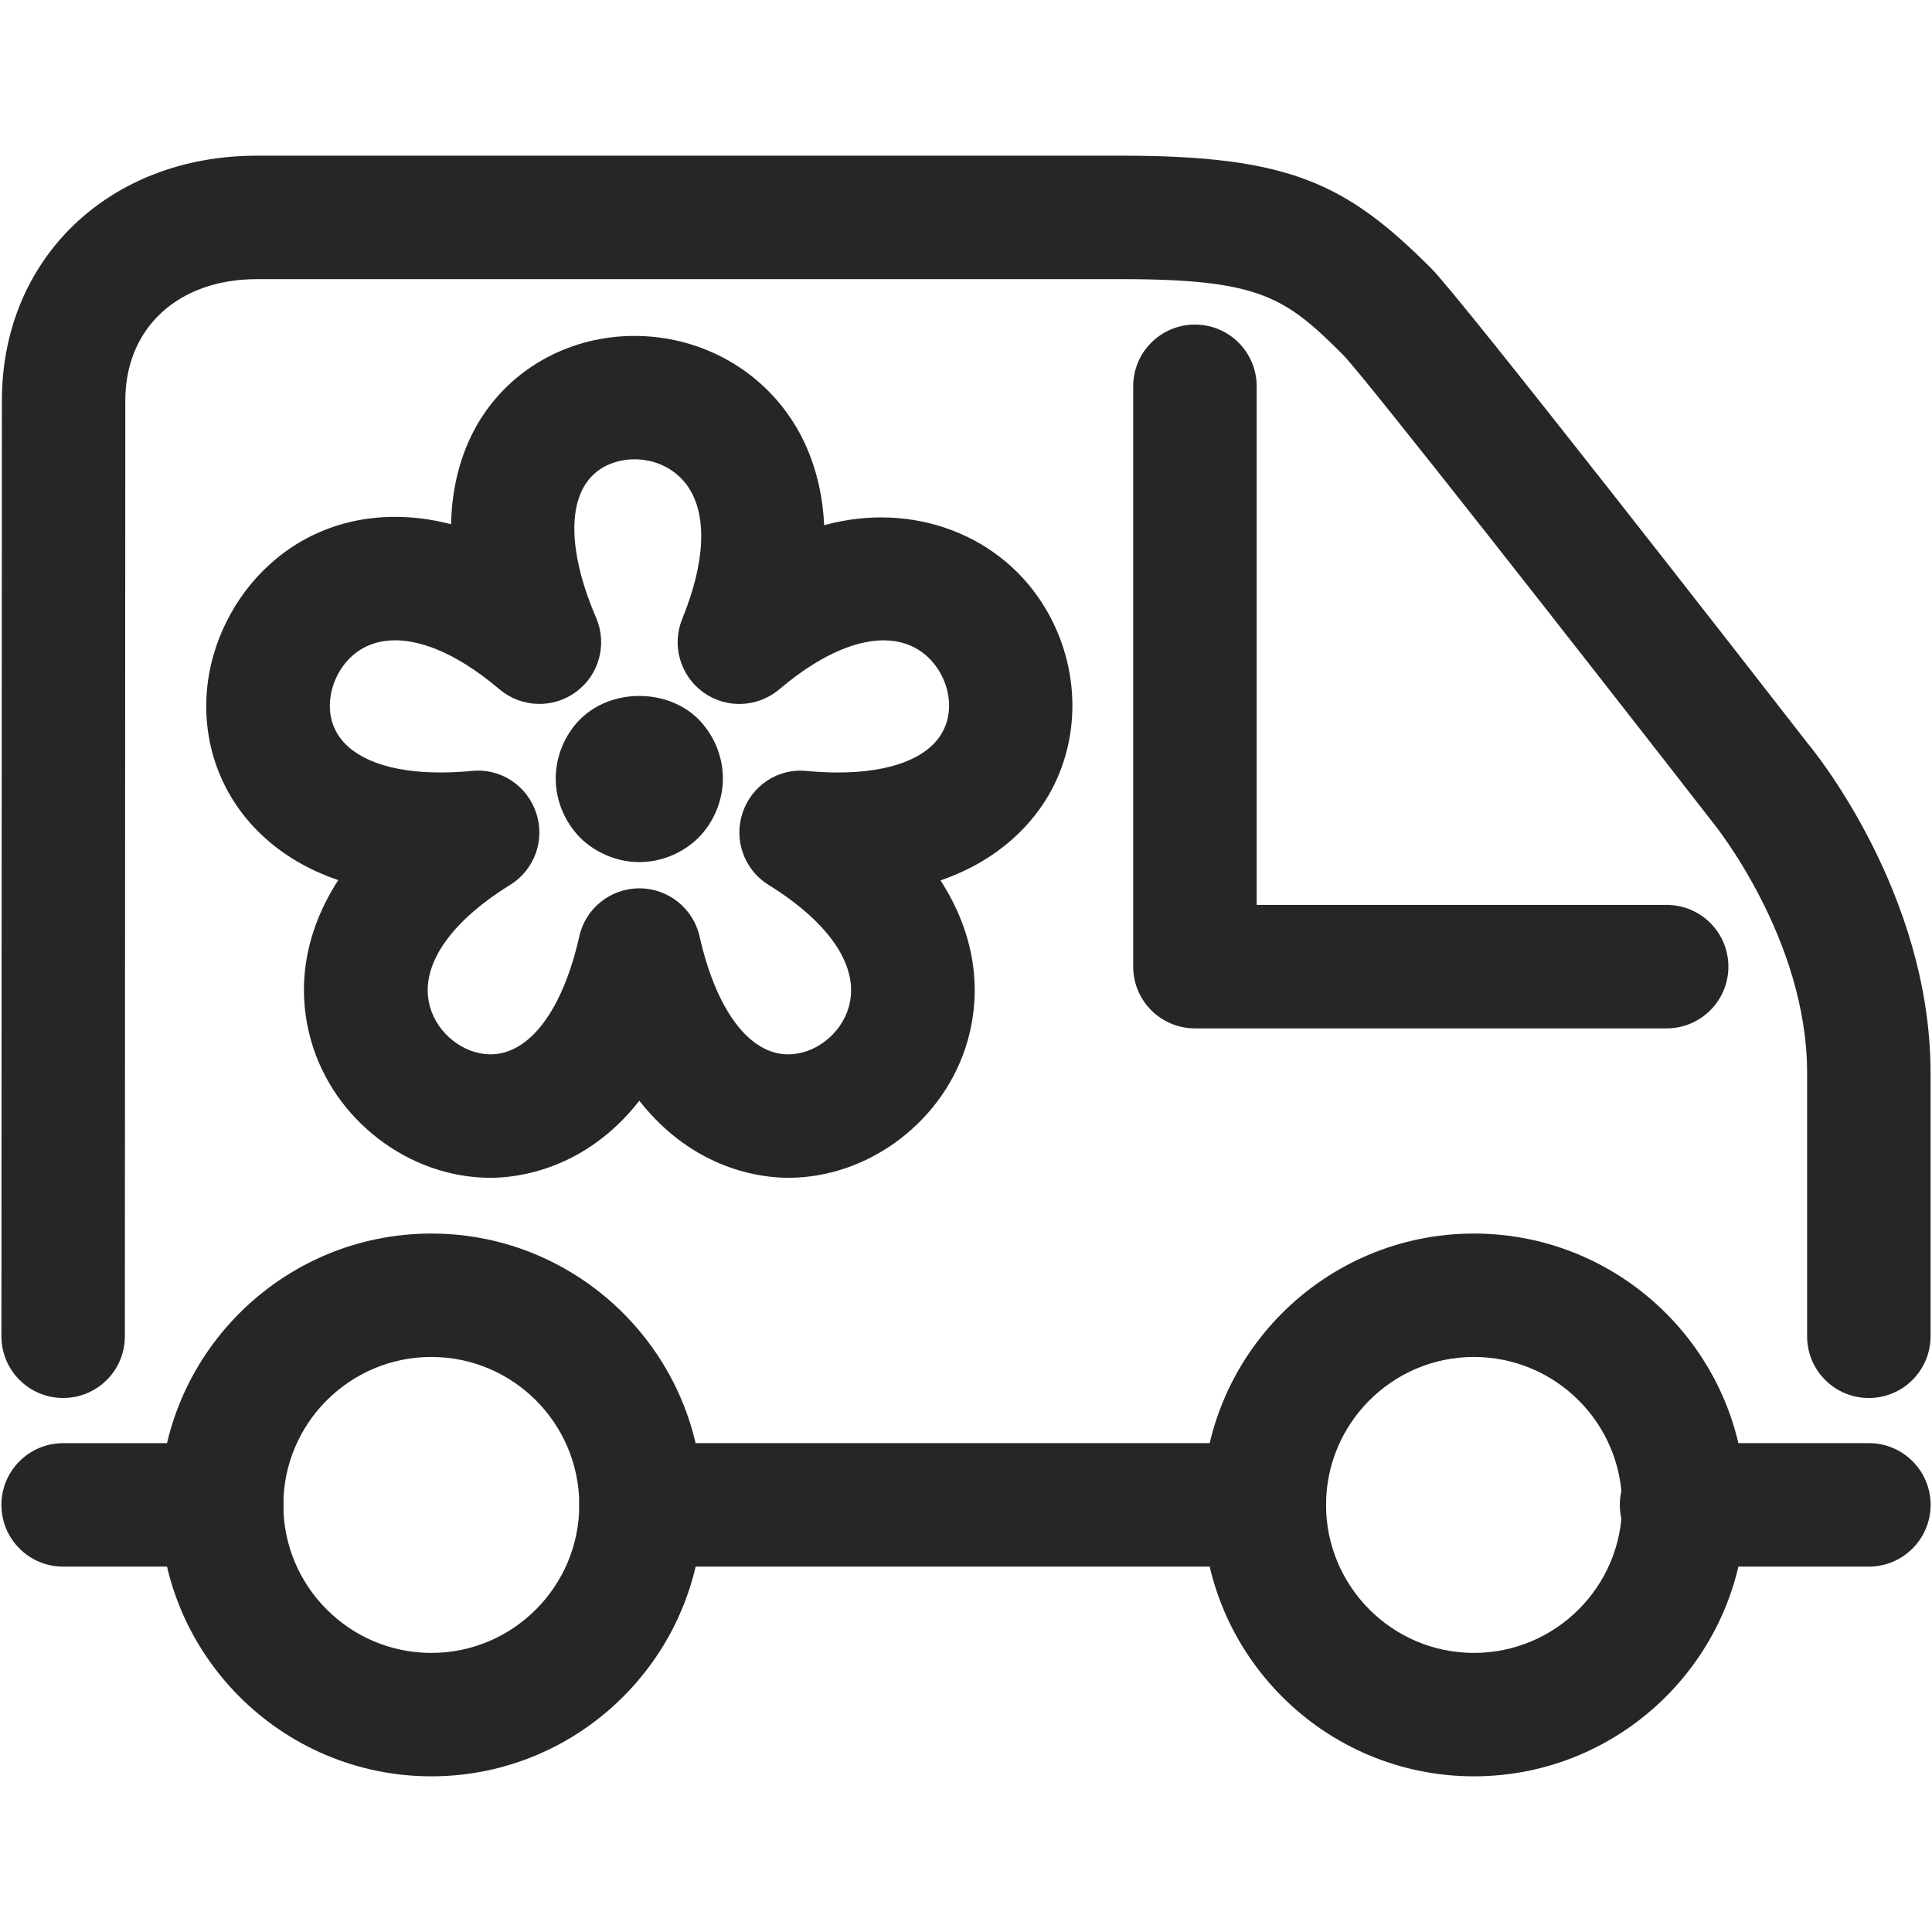
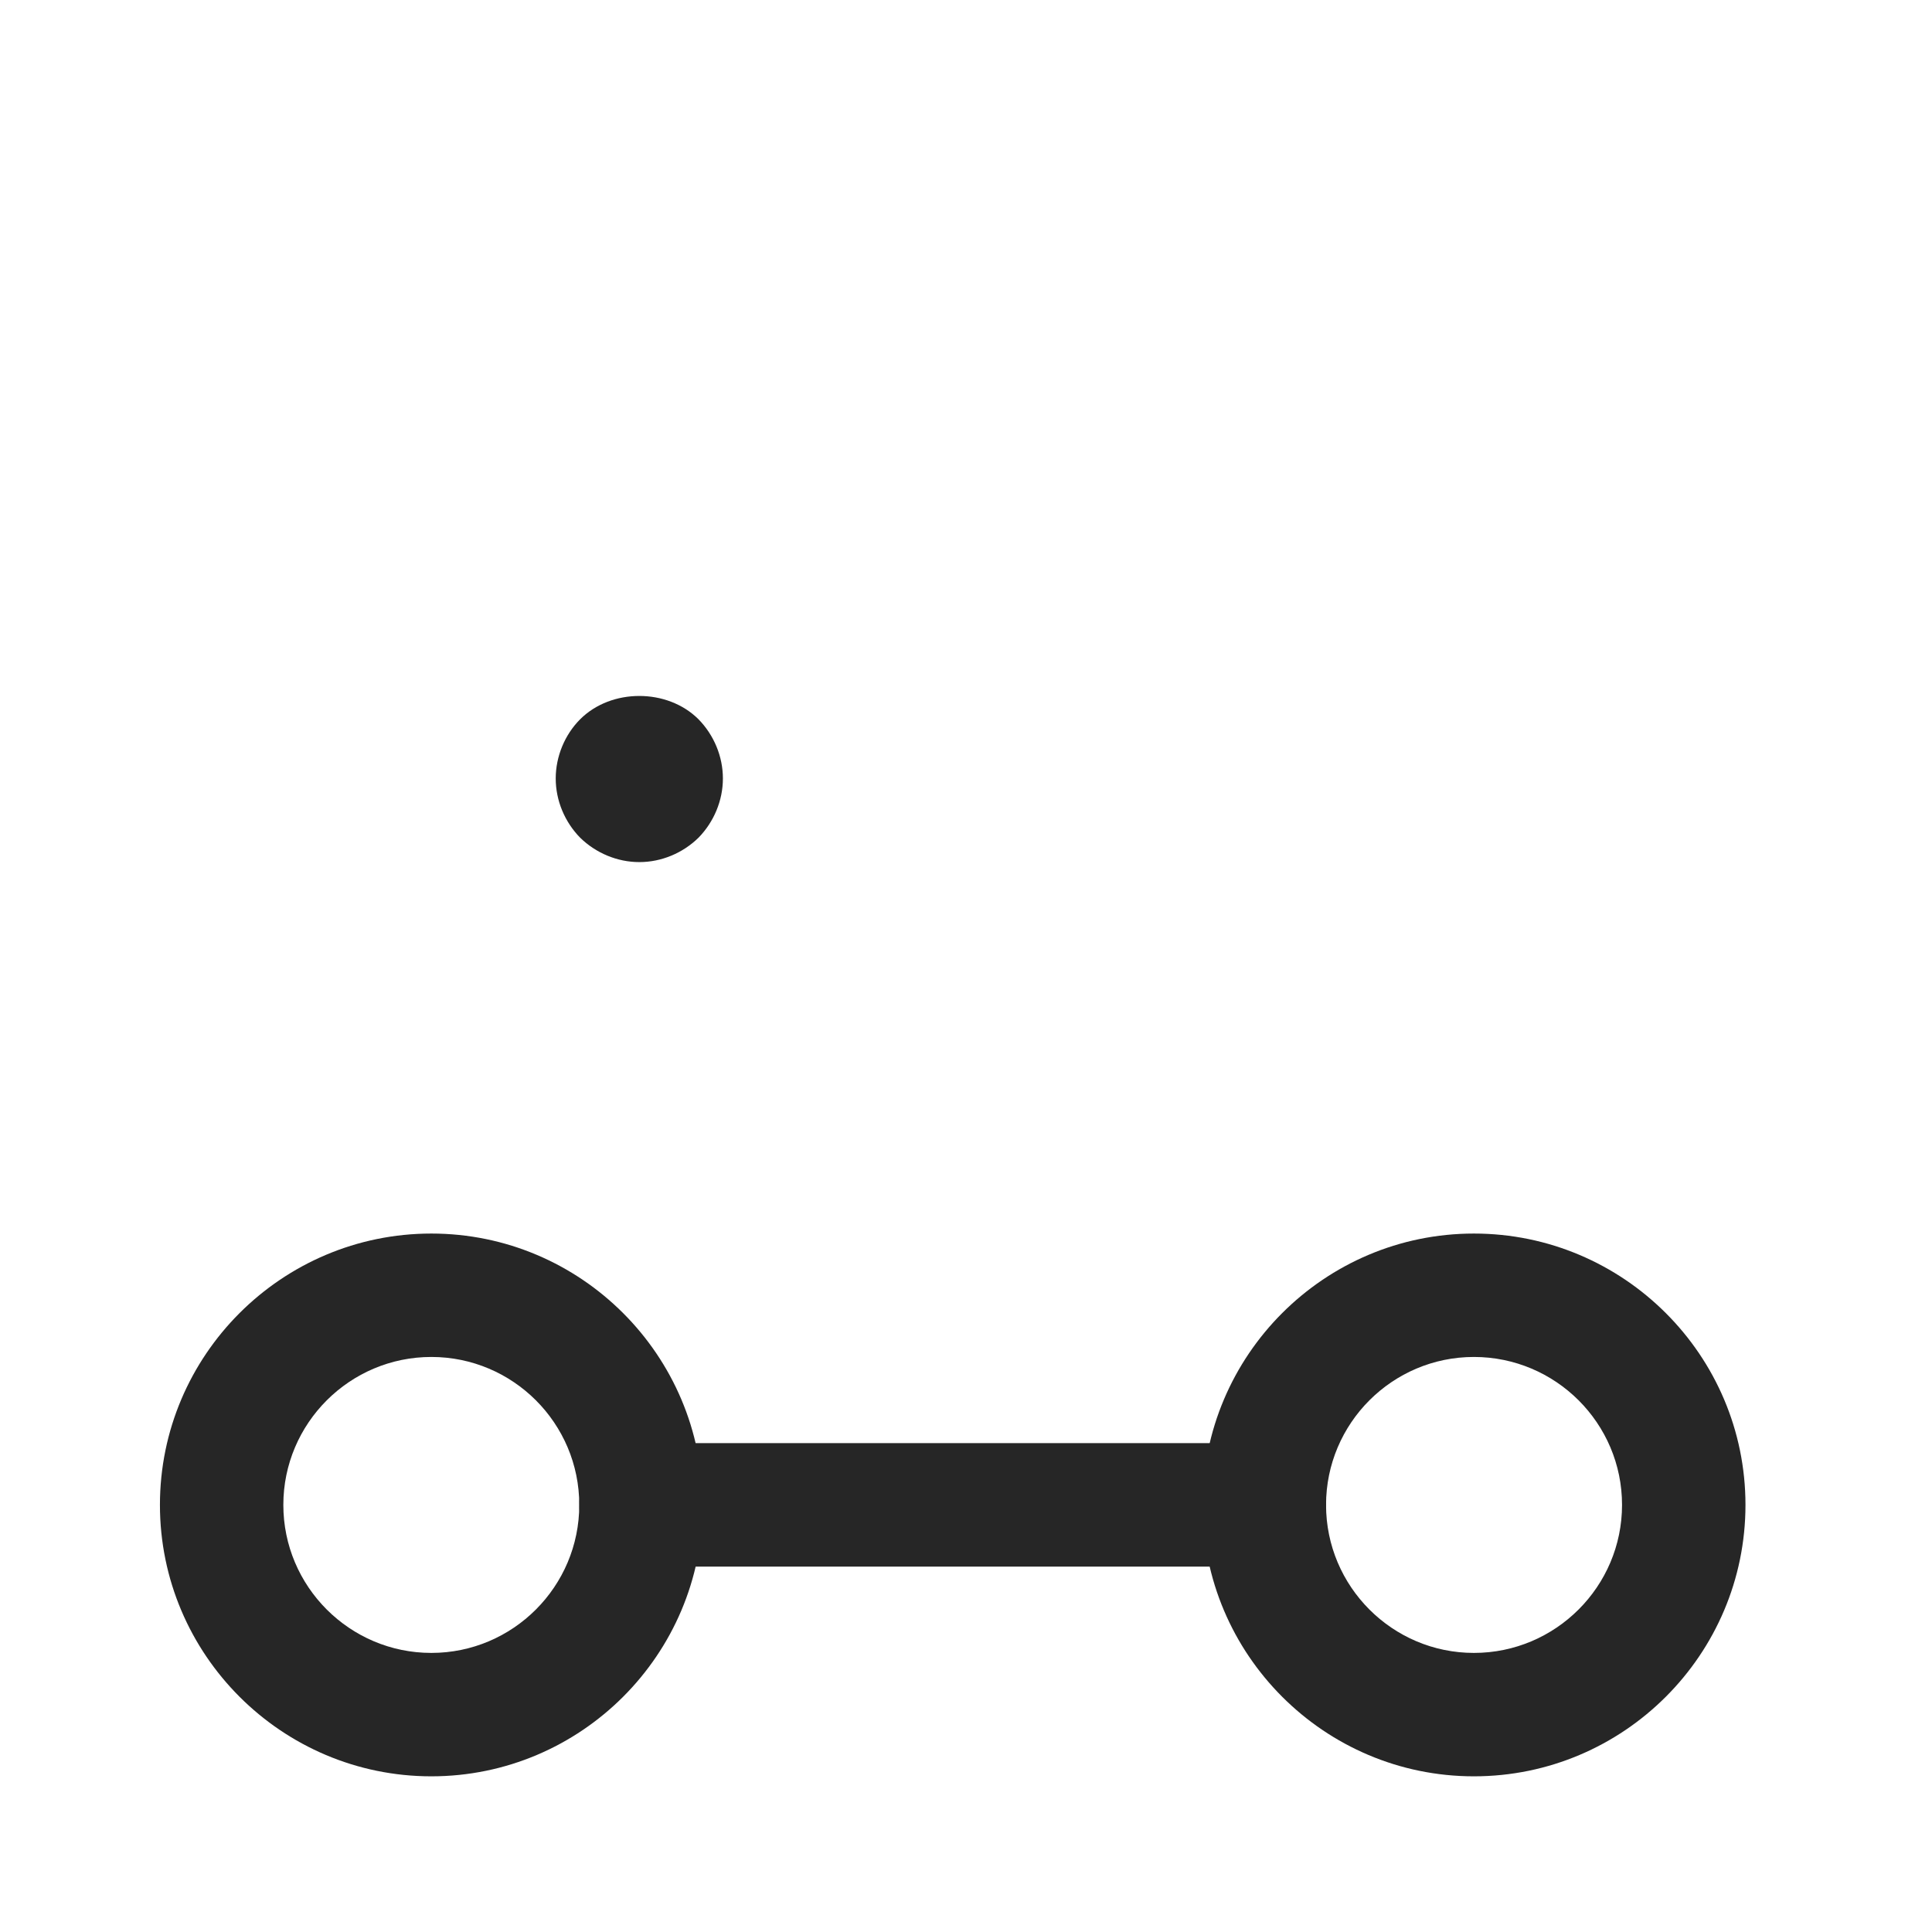
<svg xmlns="http://www.w3.org/2000/svg" version="1.1" width="512" height="512" x="0" y="0" viewBox="0 0 64 64" style="enable-background:new 0 0 512 512" xml:space="preserve" class="">
  <g>
-     <path d="m2.092 46.31c-1.131 0-2.046-.916-2.045-2.046l.016-31c0-4.698 3.552-8.107 8.447-8.107h28.643c5.581 0 7.454.93 10.252 3.726 1.016 1.017 10.593 13.317 12.502 15.773.121.142 4.045 4.898 4.045 10.882v8.728c0 1.13-.915 2.045-2.045 2.045s-2.044-.915-2.044-2.044v-8.728c0-4.471-3.112-8.281-3.143-8.319-4.346-5.587-11.456-14.661-12.214-15.45-1.915-1.915-2.744-2.523-7.354-2.523h-28.642c-2.608 0-4.359 1.616-4.359 4.02l-.015 31.001c0 1.129-.915 2.042-2.044 2.042z" fill="#262626" data-original="#000000" style="" class="" />
-     <path d="m61.909 51.896h-6.205c-1.13 0-2.045-.915-2.045-2.045s.915-2.045 2.045-2.045h6.205c1.13 0 2.045.915 2.045 2.045-.001 1.13-.917 2.045-2.045 2.045z" fill="#262626" data-original="#000000" style="" class="" />
    <path d="m48.825 58.843c-4.956 0-8.987-4.034-8.987-8.991s4.032-8.989 8.987-8.989c4.961 0 8.996 4.033 8.996 8.989 0 4.957-4.034 8.991-8.996 8.991zm0-13.892c-2.701 0-4.898 2.198-4.898 4.901s2.197 4.903 4.898 4.903c2.705 0 4.907-2.199 4.907-4.903.001-2.703-2.2-4.901-4.907-4.901z" fill="#262626" data-original="#000000" style="" class="" />
    <path d="m14.289 58.843c-4.958 0-8.991-4.034-8.991-8.991s4.034-8.989 8.991-8.989 8.989 4.033 8.989 8.989c.002 4.957-4.032 8.991-8.989 8.991zm0-13.892c-2.703 0-4.903 2.198-4.903 4.901s2.199 4.903 4.903 4.903c2.702 0 4.9-2.199 4.9-4.903.001-2.703-2.197-4.901-4.9-4.901z" fill="#262626" data-original="#000000" style="" class="" />
    <path d="m41.883 51.896h-20.648c-1.13 0-2.045-.915-2.045-2.045s.915-2.045 2.045-2.045h20.649c1.13 0 2.045.915 2.045 2.045-.001 1.13-.917 2.045-2.046 2.045z" fill="#262626" data-original="#000000" style="" class="" />
-     <path d="m7.343 51.896h-5.251c-1.13 0-2.045-.915-2.045-2.044s.915-2.045 2.045-2.045h5.251c1.13 0 2.045.915 2.045 2.045s-.916 2.044-2.045 2.044z" fill="#262626" data-original="#000000" style="" class="" />
-     <path d="m55.21 34.066h-15.626c-1.13 0-2.045-.915-2.045-2.045v-19.224c0-1.13.915-2.045 2.045-2.045s2.045.915 2.045 2.045v17.179h13.581c1.13 0 2.045.915 2.045 2.045s-.916 2.045-2.045 2.045z" fill="#262626" data-original="#000000" style="" class="" />
-     <path d="m26.111 39.016c-.862 0-3.124-.244-4.932-2.553-1.807 2.31-4.07 2.553-4.932 2.553-2.694 0-5.193-1.91-5.941-4.539-.515-1.811-.181-3.651.898-5.321-.891-.306-1.674-.744-2.324-1.307-1.321-1.141-2.049-2.729-2.049-4.472 0-3.009 2.39-6.255 6.253-6.255.617 0 1.236.081 1.858.244.033-1.7.58-2.884 1.041-3.583 1.093-1.664 2.976-2.655 5.033-2.655 2.096 0 4.03 1.018 5.175 2.725.47.698 1.035 1.872 1.11 3.545 2.94-.809 5.928.325 7.374 2.83 1.108 1.917 1.133 4.255.07 6.099-.498.864-1.545 2.133-3.589 2.837 1.077 1.669 1.409 3.508.896 5.317-.748 2.627-3.246 4.535-5.941 4.535zm-4.931-9.589c.956 0 1.785.664 1.995 1.595.551 2.445 1.647 3.905 2.935 3.905.891 0 1.752-.675 2.007-1.569.369-1.297-.599-2.771-2.656-4.043-.808-.5-1.164-1.49-.862-2.389.3-.901 1.171-1.488 2.128-1.386.36.033.701.05 1.025.05h.001c1.738 0 2.964-.465 3.452-1.312.337-.582.309-1.353-.07-2.008-.228-.394-.773-1.058-1.861-1.058-.705 0-1.875.281-3.46 1.624-.721.607-1.762.648-2.523.093-.762-.554-1.047-1.556-.691-2.428.764-1.87.835-3.422.198-4.37-.385-.573-1.05-.916-1.78-.916-.326 0-1.133.08-1.617.814-.601.914-.476 2.531.346 4.436.376.872.102 1.888-.661 2.452-.762.564-1.812.531-2.539-.082-1.585-1.343-2.756-1.624-3.46-1.624-1.492 0-2.162 1.267-2.162 2.166 0 .379.11.926.633 1.378.78.675 2.195.959 4.075.784.949-.101 1.826.485 2.128 1.386s-.055 1.89-.862 2.388c-2.056 1.273-3.023 2.746-2.654 4.043.254.895 1.118 1.57 2.007 1.57 1.289 0 2.387-1.46 2.938-3.905.206-.932 1.034-1.594 1.99-1.594z" fill="#262626" data-original="#000000" style="" class="" />
    <path d="m21.179 28.558c-.731 0-1.44-.299-1.961-.808-.51-.521-.809-1.23-.809-1.962 0-.73.3-1.451.809-1.961 1.03-1.03 2.89-1.03 3.921 0 .51.521.808 1.23.808 1.961s-.299 1.441-.808 1.962c-.519.509-1.229.808-1.96.808z" fill="#262626" data-original="#000000" style="" class="" />
  </g>
</svg>